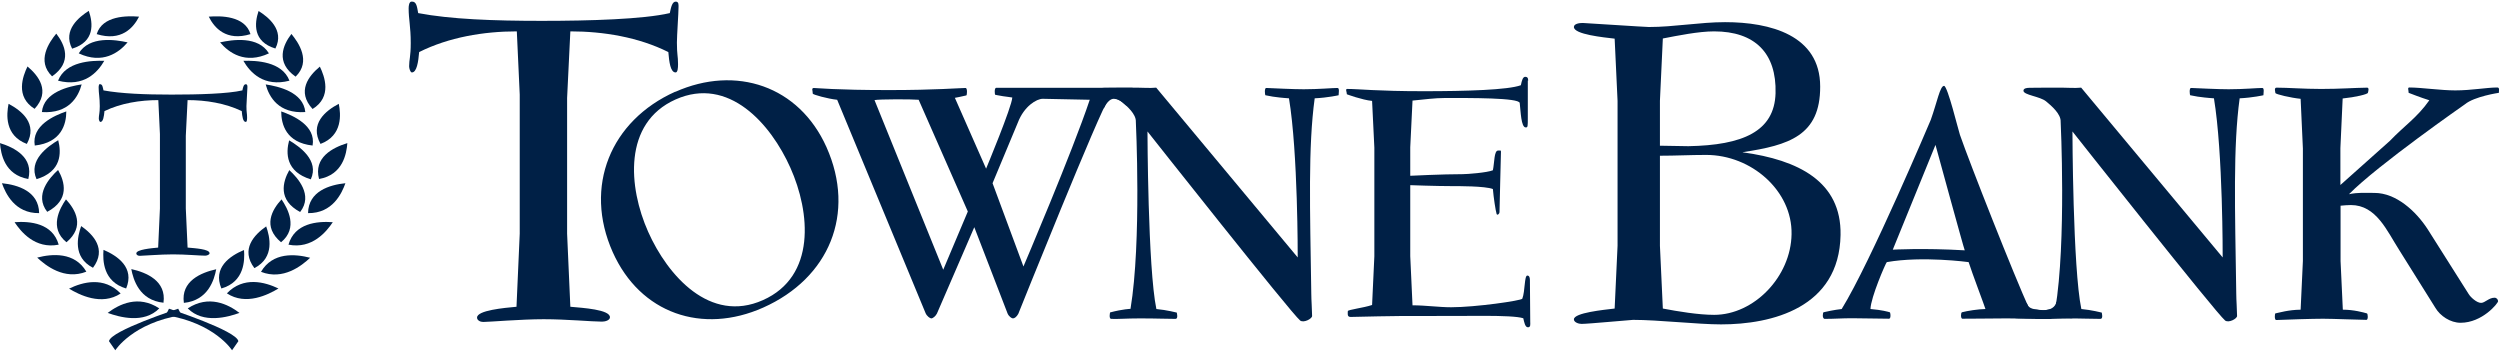
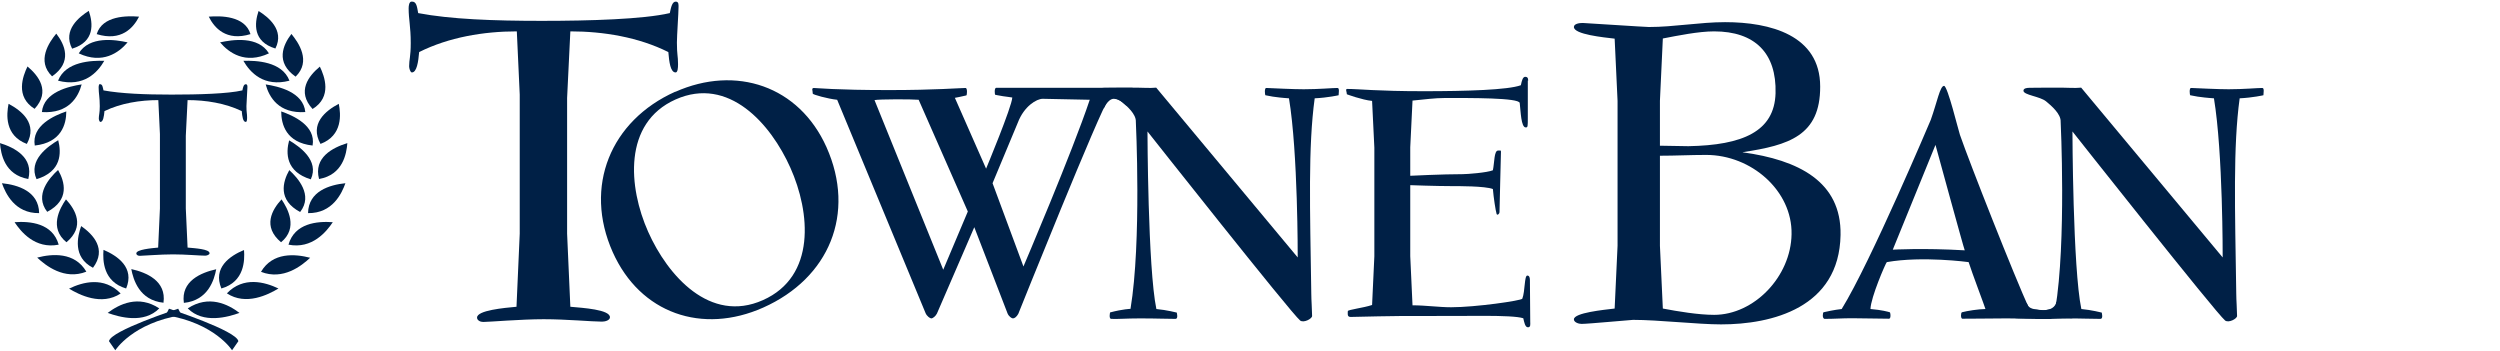
<svg xmlns="http://www.w3.org/2000/svg" version="1.2" viewBox="0 0 1546 217" width="1546" height="217">
  <style>.a{fill:#002046}</style>
  <path class="a" d="m34.8 20.8c-4.4 5.3-12.4 16.9-2.6 26.4 12.7-8.8 7.9-19.6 2.6-26.4z" />
  <path class="a" d="m54.9 6.7c-5.6 3.6-16.4 11.7-10.3 23.4 14.1-4.3 13-15.6 10.3-23.4z" />
  <path class="a" d="m64.5 37.6c-7.8-0.2-23.9 0.3-28.6 12.3 15.9 4.1 24.4-5 28.6-12.3z" />
  <path class="a" d="m78.9 26.2c-7.7-1.7-23.6-4.1-30.2 6.8 14.7 6.9 24.8-0.4 30.2-6.8z" />
  <path class="a" d="m17 41.1c-2.9 6-7.7 18.7 4.4 26.2 10-10.9 2.4-20.5-4.4-26.2z" />
  <path class="a" d="m50.5 52.2c-7.7 1.2-23.4 4.6-24.6 17.1 16.6 1.1 22.5-9.3 24.6-17.1z" />
  <path class="a" d="m5.3 64.2c-1.3 6.4-2.5 19.6 11.3 24.8 6.8-12.4-3.1-20.5-11.3-24.8z" />
  <path class="a" d="m41 68.9c-7.3 2.5-21.6 8.7-19.5 21.1 16.4-1.8 19.5-13.1 19.5-21.1z" />
  <path class="a" d="m0 88.5c0.5 6.5 2.7 19.6 17.5 22.2 3.4-13.3-8.4-19.4-17.5-22.2z" />
  <path class="a" d="m36 86.7c-6.4 3.8-18.7 12.4-13.4 24.1 15.5-4.7 15.4-16.2 13.4-24.1z" />
  <path class="a" d="m1.2 113.3c2.2 6.2 7.9 18.7 23 18.5-0.2-13.6-13.3-17.5-23-18.5z" />
  <path class="a" d="m35.9 105.1c-5.2 4.8-14.9 15.4-6.7 25.9 14-7.4 10.9-18.6 6.7-25.9z" />
  <path class="a" d="m9 137.4c3.8 5.7 12.6 16.8 27.3 13.9-3.8-13.3-17.6-14.6-27.3-13.9z" />
  <path class="a" d="m40.8 123.3c-3.9 5.6-10.6 17.7 0.3 26.5 11.6-9.7 5.6-20.1-0.3-26.5z" />
  <path class="a" d="m23 159.3c5.2 4.9 16.8 14.1 30.4 8.7-7.2-12.3-21.2-11.1-30.4-8.7z" />
  <path class="a" d="m50.2 139.8c-2.2 6.2-5.5 19.2 7.3 25.8 8.7-11.6 0.1-20.6-7.3-25.8z" />
  <path class="a" d="m42.7 178.5c6.3 3.8 20.1 10.8 31.9 3-10.3-10.7-23.5-7.1-31.9-3z" />
  <path class="a" d="m64 154.5c-0.5 6.5-0.3 19.7 14 23.9 5.4-12.9-5.3-20.2-14-23.9z" />
  <path class="a" d="m66.6 193.5c7.2 2.6 22.4 6.9 31.9-2.8-12.9-8.5-24.8-2.6-31.9 2.8z" />
  <path class="a" d="m81.2 166.4c1.2 6.4 4.9 19.3 19.9 20.8 1.9-13.5-10.5-18.7-19.9-20.8z" />
  <path class="a" d="m180.2 21c4.4 5.3 12.4 16.9 2.6 26.4-12.6-8.8-7.8-19.6-2.6-26.4z" />
  <path class="a" d="m159.9 6.8c5.6 3.5 16.3 11.6 10.4 23.2-14-4.2-13-15.5-10.4-23.2z" />
  <path class="a" d="m150.5 37.6c7.8-0.2 23.9 0.3 28.5 12.3-15.8 4.1-24.3-5-28.5-12.3z" />
  <path class="a" d="m136.1 26.2c7.7-1.7 23.6-4.1 30.2 6.8-14.7 6.9-24.8-0.4-30.2-6.8z" />
  <path class="a" d="m197.8 41.2c2.9 6 7.7 18.7-4.5 26.2-10-10.9-2.4-20.5 4.5-26.2z" />
  <path class="a" d="m164.3 52.2c7.7 1.2 23.3 4.6 24.5 17.1-16.5 1.1-22.4-9.3-24.5-17.1z" />
  <path class="a" d="m209.5 64.2c1.3 6.4 2.5 19.6-11.3 24.8-6.9-12.4 3.1-20.5 11.3-24.8z" />
  <path class="a" d="m173.9 68.9c7.2 2.5 21.6 8.7 19.4 21.1-16.4-1.8-19.4-13.1-19.4-21.1z" />
  <path class="a" d="m214.8 88.5c-0.5 6.5-2.7 19.6-17.5 22.2-3.5-13.3 8.4-19.4 17.5-22.2z" />
  <path class="a" d="m178.8 86.8c6.4 3.8 18.8 12.4 13.4 24.1-15.5-4.7-15.5-16.2-13.4-24.1z" />
  <path class="a" d="m213.6 113.3c-2.2 6.2-7.9 18.7-23.1 18.5 0.2-13.6 13.4-17.5 23.1-18.5z" />
  <path class="a" d="m178.9 105.2c5.2 4.8 14.9 15.4 6.7 25.9-13.9-7.4-10.8-18.6-6.7-25.9z" />
  <path class="a" d="m205.8 137.4c-3.8 5.7-12.7 16.8-27.4 13.9 3.8-13.3 17.7-14.6 27.4-13.9z" />
  <path class="a" d="m174.1 123.3c3.8 5.6 10.5 17.7-0.3 26.5-11.6-9.7-5.6-20.1 0.3-26.5z" />
  <path class="a" d="m191.8 159.4c-5.2 4.9-16.7 14.1-30.4 8.7 7.2-12.3 21.1-11.1 30.4-8.7z" />
-   <path class="a" d="m164.6 140c2.2 6.2 5.5 19.2-7.3 25.8-8.7-11.6-0.1-20.6 7.3-25.8z" />
  <path class="a" d="m172.2 178.4c-6.3 3.8-20.1 10.8-31.9 3 10.3-10.7 23.5-7 31.9-3z" />
  <path class="a" d="m150.9 154.6c0.5 6.4 0.3 19.7-14 23.8-5.4-12.9 5.3-20.2 14-23.8z" />
  <path class="a" d="m148.1 193.5c-7.2 2.6-22.4 6.9-32-2.8 13-8.5 24.9-2.6 32 2.8z" />
  <path class="a" d="m133.7 166.5c-1.2 6.4-4.9 19.3-20 20.8-1.9-13.5 10.6-18.7 20-20.8z" />
  <path class="a" d="m129.1 10.3c7.3-0.6 22.4-0.6 25.8 10.8-15 4.6-22.4-3.9-25.8-10.8z" />
  <path class="a" d="m86 10.3c-7.4-0.6-22.7-0.7-26.2 10.8 15.2 4.7 22.7-3.9 26.2-10.8z" />
  <path class="a" d="m110.2 190.9c0 0-41.9 13.6-42.8 20.1l3.9 5.6c0 0 10.7-16.9 40.9-21.7 0 0-1.9-4-2-4z" />
  <path class="a" d="m104.5 190.9c0 0 41.9 13.6 42.9 20.1l-3.9 5.6c0 0-10.7-16.9-41-21.7z" />
  <path class="a" d="m61.9 52.1c1.5 0 1.6 1.7 2.1 3.8 10.9 2 25.7 2.6 42.1 2.6 16.5 0 34.8-0.5 43.8-2.6 0.4-2 0.8-3.8 2.1-3.8 1.1 0 1 1.2 1 1.9 0 1.8-0.6 9.5-0.6 11.6 0 4.2 0.4 4.3 0.4 7.1 0 1.2-0.1 2.7-0.8 2.7-1.8 0-2.2-3.4-2.5-6.7-10.2-4.9-22.2-6.8-33.5-6.8l-1.1 22.1v44.9l1.1 24.2c4.3 0.4 13.6 0.9 13.6 3.5 0 0.9-1.6 1.5-2.7 1.5-3.4 0-12.2-0.8-19.9-0.8-7.7 0-18.7 0.9-20.6 0.9-1 0-2.1-0.5-2.1-1.5 0-2.4 9.3-3.2 13.5-3.6l1.1-24.2v-46l-1-21c-11.2 0-23.2 1.9-33.3 6.8-0.3 3.3-0.8 6.7-2.5 6.7-0.6 0-1-1.4-1-2.1 0-2.2 0.6-3.2 0.6-7.7 0-5.4-0.7-7.8-0.7-11.5 0-0.8 0.1-2.2 1-2.2z" />
  <path class="a" d="m503.4 54.4c-1.9 0-0.7 1.8-0.8 3.5 0 0.6 9.3 3.2 15.1 3.8l54.7 132c0.8 1.8 2.7 3.2 3.5 3.2 1 0 2.7-1.4 3.5-3l23.1-53.4 20.6 53.4c0.8 1.8 2.5 3 3.3 3 1 0 2.3-1 3.3-2.8 0 0 51.7-128.9 55.7-132.4 4-3.5 12.9-2.7 14.9-3.8 0.5-0.3 0.8-3.6 0-3.6-8.9 0-4.9 0-36.7 0-31.9 0-43 0-47.5 0-1.4 0-0.9 4.2-0.7 4.3 0 0 2.3 0.5 4.9 0.9 1.9 0.3 4.1 0.5 5.7 0.8-0.2 5.6-16.2 44-16.2 44l-19.3-43.8c0 0 5.3-1 7.1-1.5 0.4-0.1 0.8-4.6-0.5-4.6-2.9 0-18.8 1.3-47.2 1.3-33.5 0-44.8-1.3-46.8-1.3 0 0 0.2 0 0.3 0zm64.7 7.3l30.4 69.1-15.2 36-42.5-104.9c2.9-0.6 22.8-0.6 27.2-0.2zm105.8 0c-10.7 32.1-41 103.1-41 103.1l-19.1-51.5 15.6-37.4c3.9-10.3 11.7-14.8 15.4-14.8 1.6 0 29.1 0.6 29.1 0.6z" />
  <path class="a" d="m703 54.2c4.3 0 7.7 0.4 12 0l87.5 105c0 0 0.2-64.7-5.4-98.4-2.3-0.2-3.3-0.2-5.8-0.5-3-0.3-5.4-0.7-8.8-1.4-0.2 0-0.8-4.6 0.6-4.5 4.9 0.2 16.4 0.8 23.1 0.8 9.4 0 17.6-0.8 20.9-0.8 1.4 0 0.7 3.2 0.7 4.5 0 0-6.5 1.5-14.8 1.9-4.1 30.2-2.9 67.5-2.1 120.9 0 3.5 0.5 10.4 0.5 13.7 0 1.7-5.2 4.5-7.4 2.8-5.6-4.5-94.4-116.9-94.4-116.9 0 0 0.2 84.4 5.5 109.8 6.4 0.6 12.6 2.2 12.6 2.2 0.1 0.4 1 3.9-0.8 3.9-6.2 0-11.2-0.3-22.1-0.3-8.4 0-13.5 0.5-17.6 0.3-1.6 0-0.8-3.9-0.7-4 8-2.1 12.6-2.2 12.6-2.2 6.9-41.4 3.3-115.8 3.3-115.8 0.2-4.7-5.7-9.8-9-12.5-3.7-3.1-14-3.9-14-6.6 0-1.4 1.8-1.8 3.8-1.8 7.4 0 13.4-0.2 19.8-0.1z" />
  <path class="a" d="m1274.9 54.2c4.3 0 7.8 0.4 12.1 0l87.5 105c0 0 0.2-64.7-5.4-98.4-2.3-0.2-3.3-0.2-5.8-0.5-3-0.3-5.5-0.7-8.9-1.4-0.2 0-0.8-4.6 0.6-4.5 5 0.2 16.5 0.8 23.2 0.8 9.3 0 17.5-0.8 20.8-0.8 1.4 0 0.7 3.2 0.7 4.5 0 0-6.5 1.5-14.7 1.9-4.1 30.2-2.9 67.5-2.1 120.9 0 3.5 0.5 10.4 0.5 13.7 0 1.7-5.2 4.5-7.4 2.8-5.6-4.5-94.4-116.9-94.4-116.9 0 0 0.2 84.4 5.5 109.8 6.4 0.6 12.6 2.2 12.6 2.2 0.1 0.4 1 3.9-0.8 3.9-6.2 0-11.2-0.3-22.2-0.3-8.4 0-13.5 0.5-17.6 0.3-1.6 0-0.8-3.9-0.7-4 8-2.1 12.6-2.2 12.6-2.2 6.9-41.4 3.3-115.8 3.3-115.8 0.2-4.7-5.7-9.8-9-12.5-3.7-3.1-14-3.9-14-6.6 0-1.4 1.8-1.8 3.8-1.8 7.4 0 13.4-0.2 19.8-0.1z" />
  <path class="a" d="m254.9 1c2.7 0 3 3.3 3.7 7.1 19.9 3.8 46.7 4.8 76.4 4.8 29.8 0 62.9-1 79.2-4.8 0.8-3.8 1.5-7.1 3.7-7.1 2 0 1.7 2.3 1.7 3.6 0 3.3-1 17.6-1 21.7 0 7.9 0.7 8 0.7 13.4 0 2.3-0.2 5.1-1.5 5.1-3.2 0-4-6.5-4.5-12.6-18.4-9.2-40.1-12.8-60.6-12.8l-2 41.2v83.9l2 45.2c7.7 0.7 24.5 1.7 24.5 6.5 0 1.8-2.8 2.7-4.9 2.7-6.1 0-22-1.5-36.1-1.5-14 0-33.8 1.7-37.4 1.7-1.8 0-3.8-1-3.8-2.7 0-4.5 16.8-6 24.4-6.7l2-45.2v-86l-1.8-39.1c-20.4 0-42 3.6-60.4 12.8-0.5 6.1-1.5 12.6-4.5 12.6-1 0-1.7-2.6-1.7-3.8 0-4.1 1-5.9 1-14.4 0-10.2-1.3-14.6-1.3-21.5 0-1.5 0.3-4.1 1.8-4.1z" />
  <path class="a" d="m417.6 56.7c-40 17.9-56.8 58.6-38.7 99.2 17 38 55.4 51.1 93.1 34.3 40.8-18.2 57.4-58.2 39.1-99.2-17-37.9-56-50.9-93.5-34.2zm0.2 4.8c32.8-14.6 58.9 15.1 71 42.3 12.3 27.5 16 67.1-17 81.8-32.7 14.6-58.9-15.1-71-42.3-12.2-27.4-15.7-67.2 17-81.8z" />
  <path class="a" d="m944.8 49.7c0 9.1 0 16.3 0 23.1 0 5.5 0 6-1.3 6-2.9 0-3.1-10.1-3.7-15.1-0.4-3.3-30.9-3.1-46.2-3.1-6.4 0-12.7 0.9-20.1 1.6l-1.4 28.9v17.6c0 0 20-1 32.5-1 2.7 0 14.9-0.9 18.6-2.4 1-4.7 0.7-12.2 3.2-12.2 1.4 0 1.8-0.3 1.8 0.7 0 3.3-0.9 32.3-0.9 37.3 0 1.2-1.4 2.3-1.8 1.2-0.6-1.8-1.9-10.5-2.3-15.4-4.7-1.9-21.9-1.8-25-1.8-10 0-26.1-0.6-26.1-0.6v43.9l1.4 30.4c8.1 0 16.2 1.2 23.9 1.2 15.1 0 43.5-4.1 44-5.3 1.8-4.8 1.2-14.3 3.1-14.3 1.4 0 1.6 1.7 1.6 2.9 0 2.9 0.2 19.7 0.2 25.8 0 1.2 0.4 3.3-1.4 3.3-1.8 0-2.3-3.1-2.9-5.6-7.2-2.3-36.5-1.2-60.1-1.4-19.1-0.2-44.2 0.6-46.7 0.6-2.3 0-1.7-2.2-1.7-3.6 0-0.9 9.7-2 15-3.8l1.4-30.1v-67.2l-1.4-28.9c-6.2-0.6-15.6-4.1-15.6-4.1 0-1.4-1.1-3.3 0.2-3.3 7.4 0 18.3 1.4 47.3 1.4 26.5 0 52.3-0.8 60.1-3.7 0.6-2.9 1.2-5.2 2.7-5.2 1.9 0 1.8 1.6 1.8 2.5z" />
  <path class="a" d="m1077.7 94.1c28.5-4.3 48-10.2 47.9-40.6 0-31.8-31-39.8-58.8-39.8-15.6 0-31.5 3-47.1 3-2.3 0-40-2.5-41-2.5-2.1 0-5.4 0.5-5.4 2.5 0 4.6 18.4 6.4 25.2 7.2l1.8 38.5v89.6l-1.8 38.8c-6.7 0.8-25.2 2.6-25.2 6.7 0 1.8 2.9 2.8 4.7 2.8 4.2 0 30.6-2.5 31.9-2.5 15.6 0 40.1 2.8 54.4 2.8 31.4 0 73.1-10.2 73.9-55.3 0.6-33.2-26.3-46.4-60.4-51.1zm-51.2-31.8l1.8-38.5c9.3-1.8 22.1-4.4 31.7-4.4 25.2 0 38.7 13.4 38 38.3-0.7 23.6-20.3 32.1-53.9 32.7l-17.6-0.3zm33.5 132.4c-9.6 0-22.3-2.1-31.7-3.9l-1.8-38.8v-55.7c9.6 0 18.9-0.5 28.6-0.5 28 0 53.3 22.2 52.8 49-0.4 26.3-23.2 49.9-47.9 49.9z" />
  <path class="a" d="m1255 191.2c-9.3-20.3-37-90.5-43-107.9-1-2.9-7.6-30.2-9.8-30.2-2.5 0-4.3 10.1-8.2 21 0 0-37.2 88.1-55.1 117-4.5 0.5-9.5 1.6-11.2 2-0.5 0.1-1 4 0.7 4.1 6.3 0 10.5-0.4 16.8-0.4 5.4 0 18.3 0.3 23 0.3 0.2 0 0.6-0.2 0.8-1 0.2-1 0-2.9-0.4-3-1-0.3-4.7-1.4-11.9-2 0.2-7.2 9.4-28.4 10.1-29 22-3.9 50.6 0 50.6 0 1.9 6.1 10.2 28 10.4 29-4.7 0.1-11 1.1-14.5 2-0.8 0.2-0.9 3.9 0.2 4 2.6 0.1 16-0.2 27.1-0.2 11.1 0 23 0.3 27.5 0.3 1.2 0 1.2-3.9 0.3-4.1-10.3-2.5-13-1.5-13.5-1.9zm-84.5-36.8l26.4-64.8c0 0 17.7 64.7 18.1 65.2-25.8-1.5-44.5-0.4-44.5-0.4z" />
  <path class="a" d="m1246.7 196.8c-2.8-0.1 0.7-6.3 1.5-7.7 1-1.7 5.1-1.7 5.2-1.6 0.8 2 1.3 4 10.2 4.3 4.4 0.1 7.5-1.9 8.1-5.2 0.1-0.6 14.4 10.2 9.3 10.2-9.6 0-11.2 0.4-17.5 0.4-5.5 0-10.5-0.2-16.8-0.4z" />
-   <path class="a" d="m1463.8 54.2c1.4 0 0.8 2.1 0.5 3.2-0.2 0.9-7.7 2.7-15.6 3.5l-1.4 30.7v22.8l30.6-27.3c9.1-9.5 16.9-14.4 24.4-25.1-5.2-1.6-12.8-4.6-12.8-4.6 0-1.8-0.9-3.3 0.5-3.3 7.2 0 19.4 1.8 28.3 1.8 10.1 0 19.5-1.8 26-1.8 1.6 0 1 1.8 1 3.3 0 0-15.1 2.2-21 7.1 0 0-54 37.6-71.7 55.6 5.6-1.2 10.2-0.8 15.8-0.8 13.3 0 25.6 11.2 32.9 22.5l25.3 40c1.2 2 5 5.5 7.7 5.5 2.4 0 4.8-3.2 8.3-3.2 1.4 0 2.2 1.2 2.2 2.2 0 1.2-9.7 13.3-23.2 13.3-6.3 0-12.6-4.2-15.6-9.3l-22.4-35.8c-7.5-11.7-14.1-27.7-29.8-27.7-2.2 0-4.2 0.2-6.4 0.4v34.2l1.4 30.1c6.8 0 12.8 1.7 14.9 2.3 0.6 0.1 0.9 4-0.3 4-4.2 0-20.5-0.7-26.8-0.7-6.4 0-22.4 0.5-29 0.8-1.2 0-0.9-4-0.5-4.1 2.2-0.4 7.9-2.2 15.6-2.3l1.4-30.1v-69.6l-1.4-30.7c-6-0.6-15.5-2.8-15.6-3.6 0-0.6-1-3.3 0.7-3.3 7.1 0 16.7 0.8 27.6 0.8 11.8 0 20.4-0.7 28.4-0.8z" />
  <path class="a" d="m682.5 67.3c0 0 2.5-6.2 6.3-6.2 3.8 0 7.8 4.4 7.8 4.4l2.7-5.8-10.7-3.1-10.4 3.3 4.4 7.3z" />
</svg>